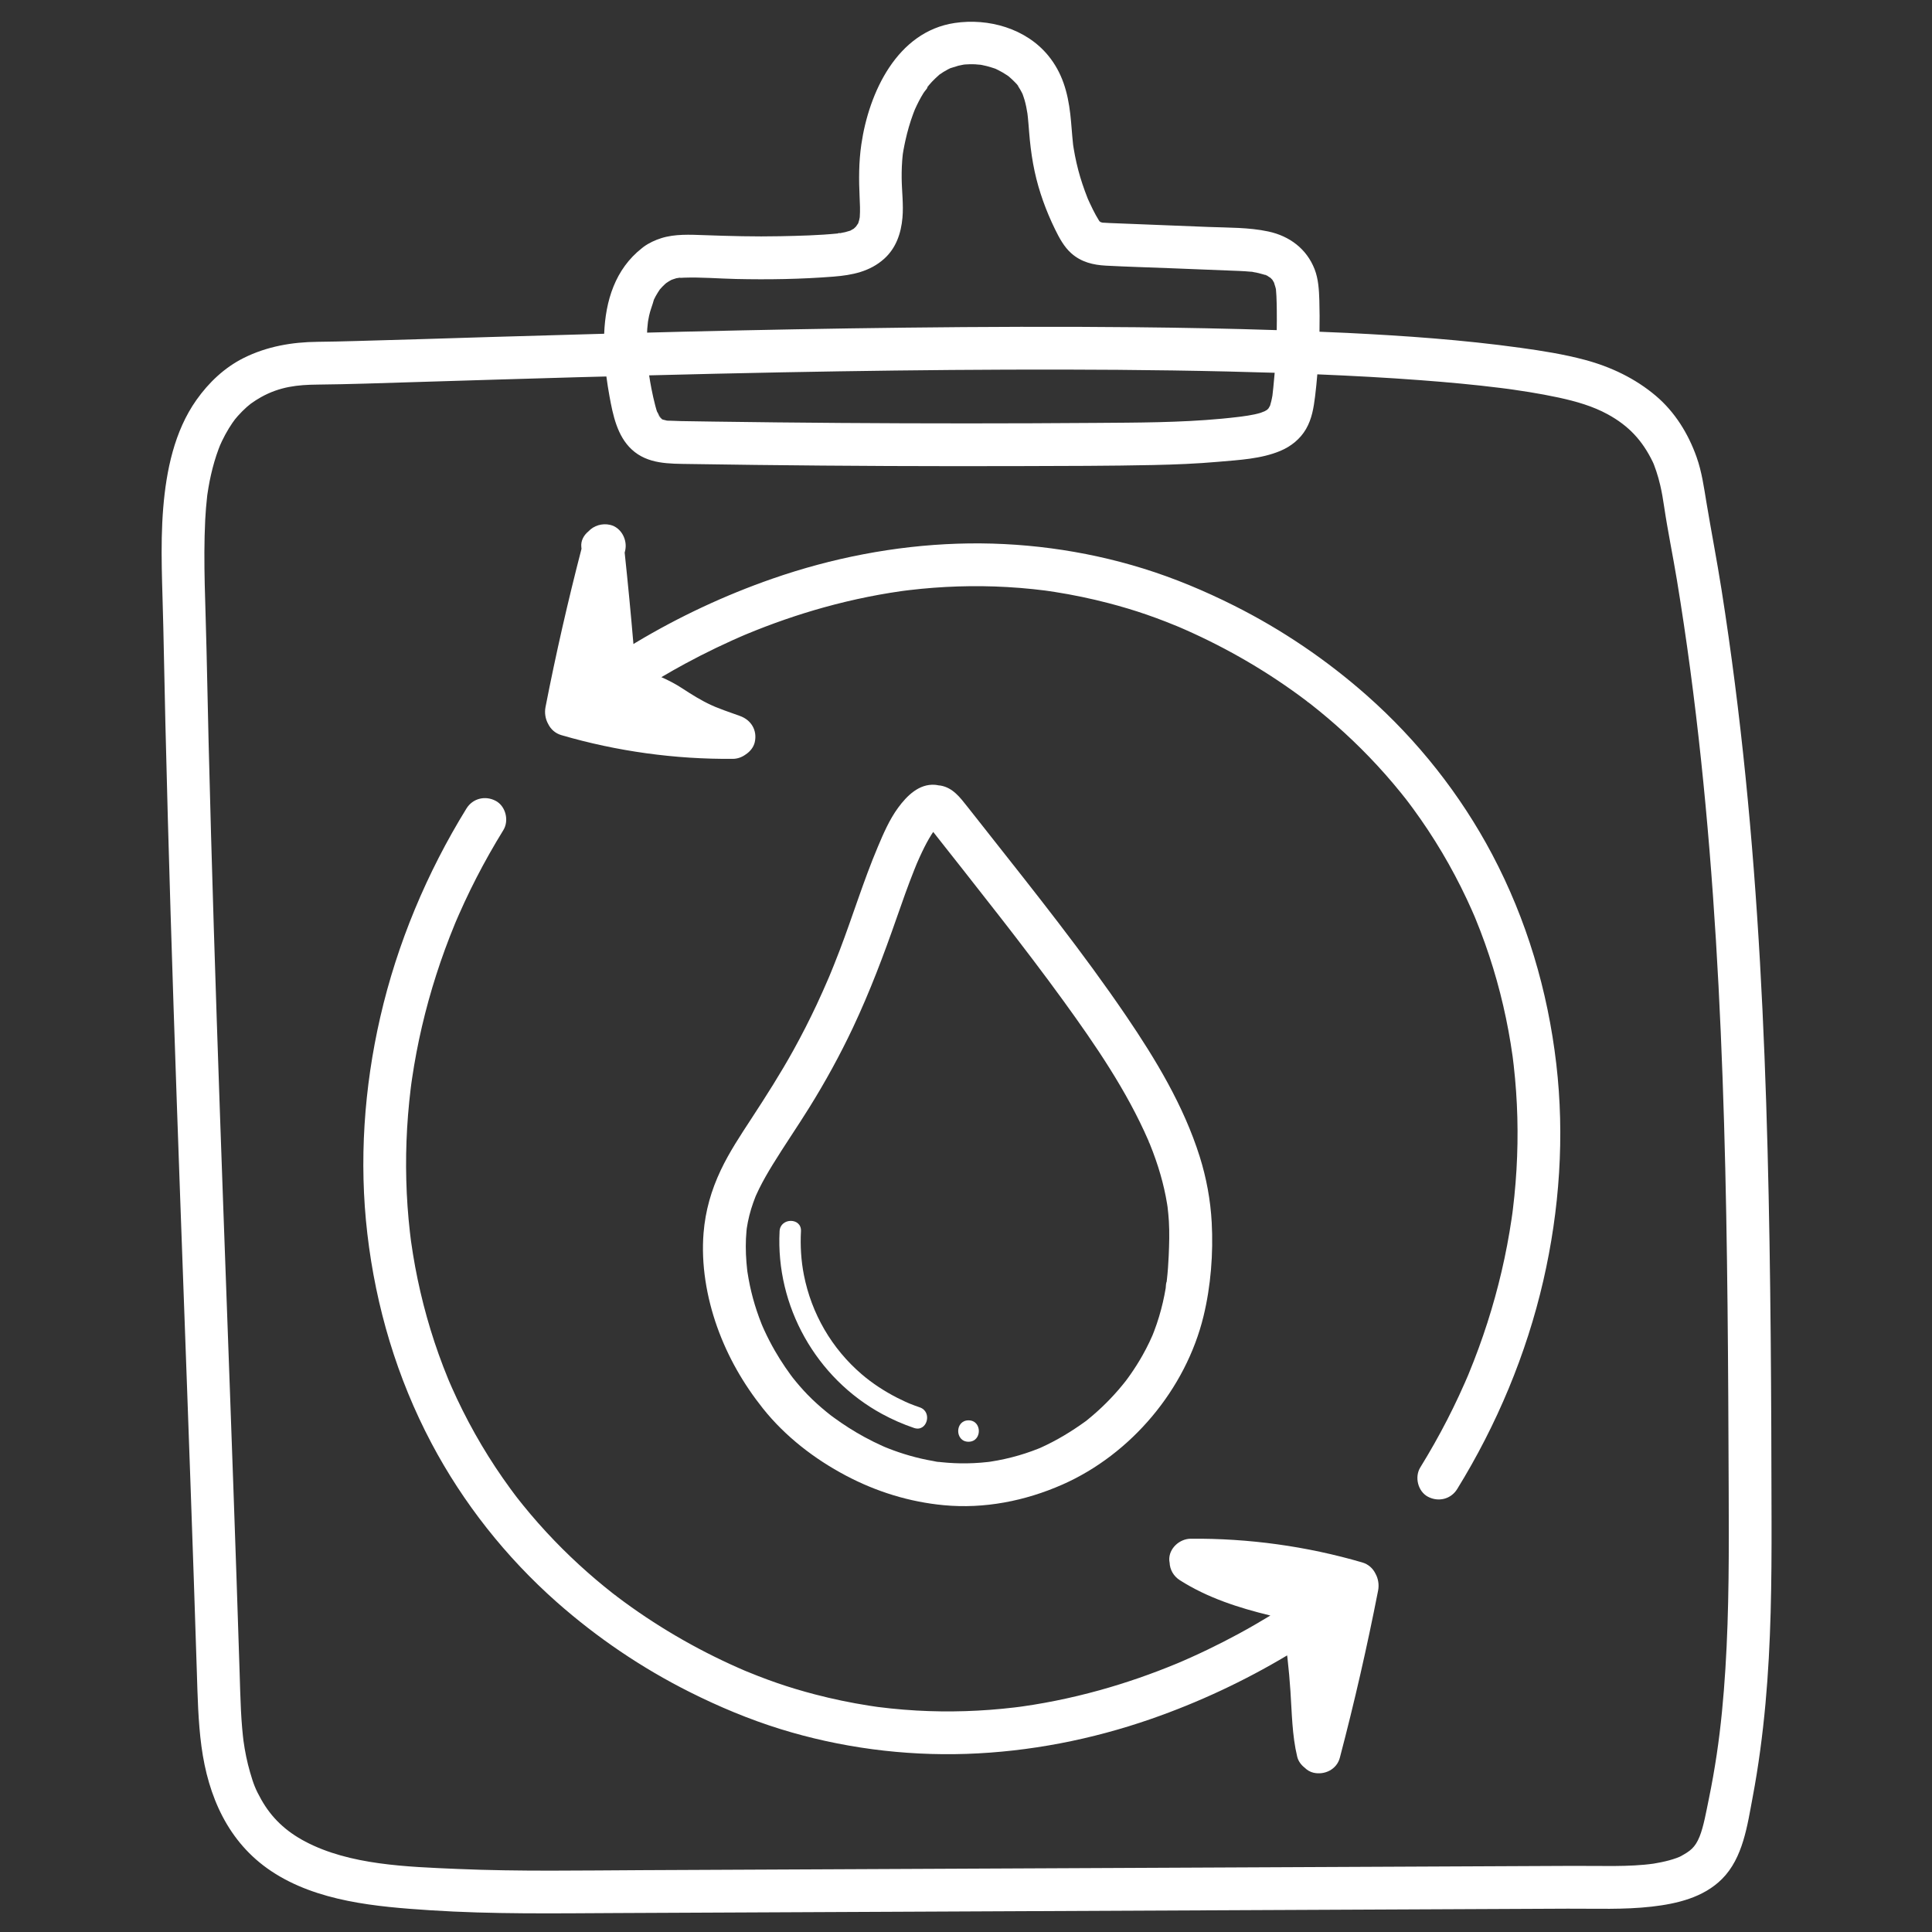
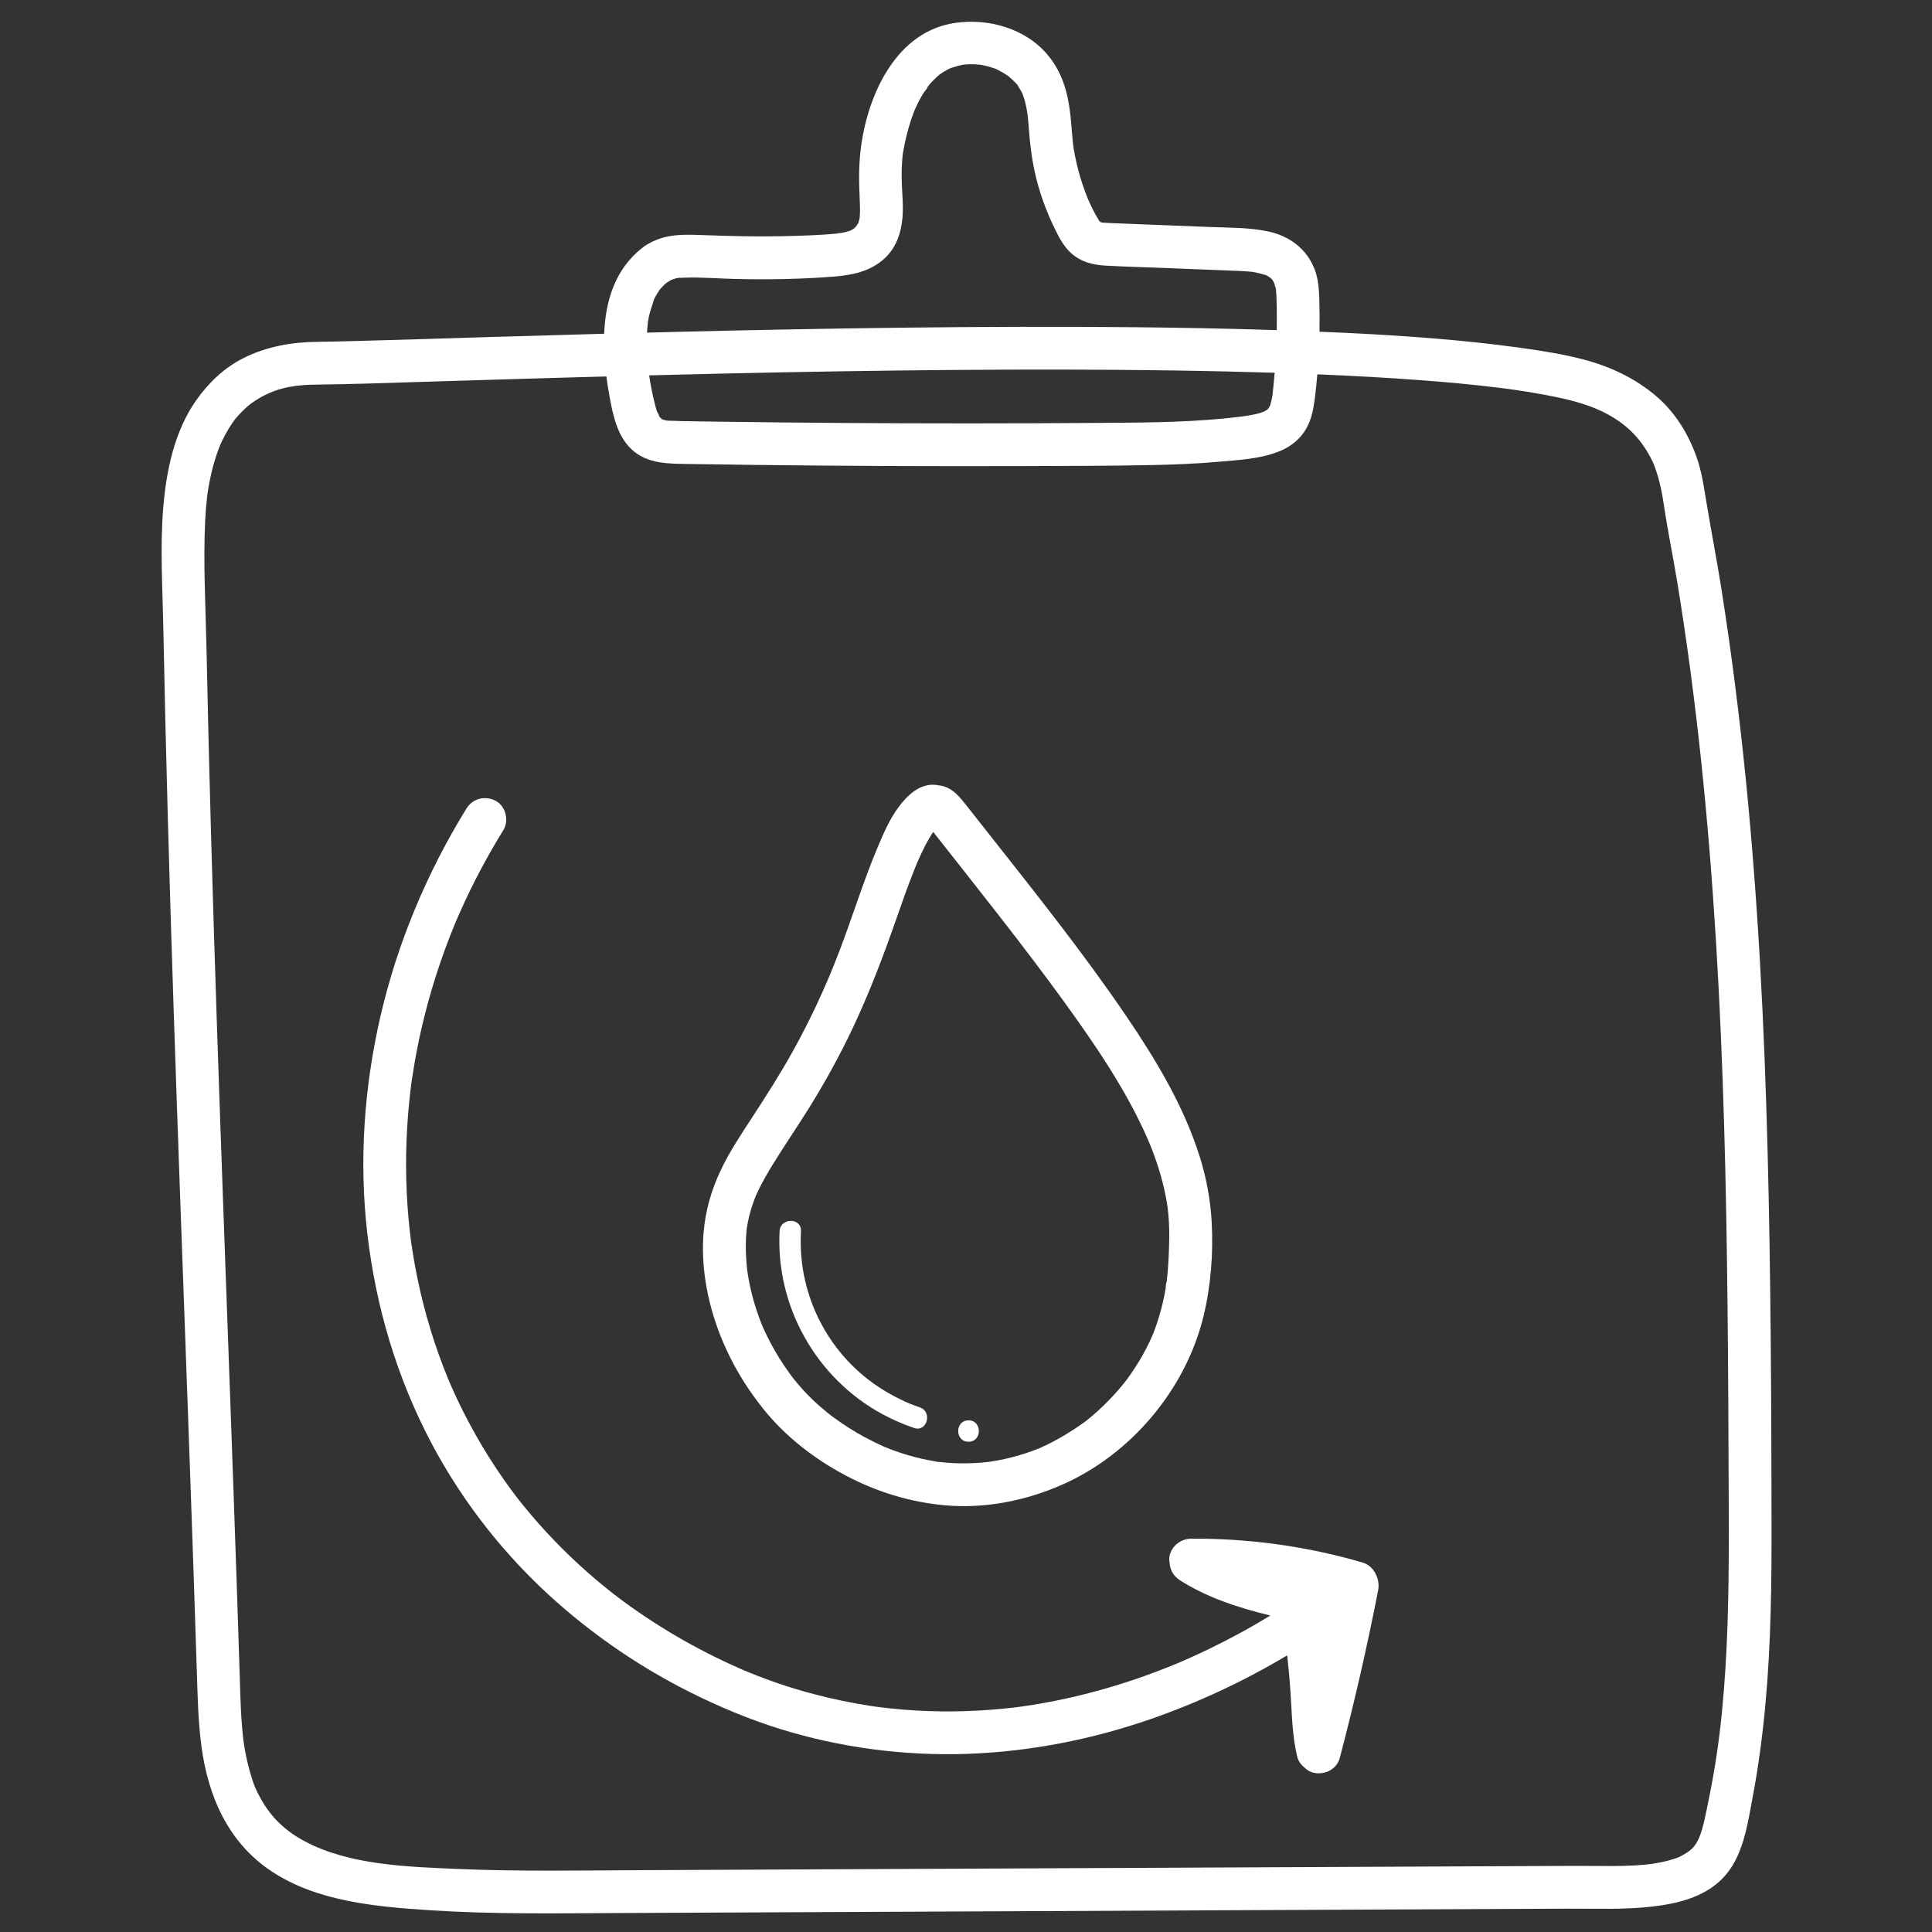
<svg xmlns="http://www.w3.org/2000/svg" width="1080" zoomAndPan="magnify" viewBox="0 0 810 810" height="1080" preserveAspectRatio="xMidYMid meet" version="1.0">
  <rect x="0" y="0" width="810" height="810" fill="#333333" stroke="none" />
  <defs>
    <clipPath id="4fa65ec53f">
      <path d="M 67 9 L 743 9 L 743 802.508 L 67 802.508 Z M 67 9 " clip-rule="nonzero" />
    </clipPath>
  </defs>
  <g clip-path="url(#4fa65ec53f)">
    <path fill="#ffffff" d="M 741.055 481.812 C 739.691 429.707 737.074 377.609 731.836 325.742 C 729.188 299.52 725.875 273.355 721.773 247.316 C 719.848 235.074 717.477 222.914 715.441 210.691 C 714.367 204.238 713.504 197.84 711.305 191.637 C 707.82 181.816 702.215 172.719 694.203 165.941 C 685.598 158.664 675.375 153.793 664.52 150.887 C 655.621 148.504 646.445 147.059 637.332 145.801 C 613.266 142.473 589.008 140.77 564.754 139.574 C 560.906 139.387 557.055 139.246 553.203 139.082 C 553.203 139.059 553.203 139.039 553.203 139.016 C 553.285 134.664 553.27 130.312 553.141 125.965 C 553.008 121.598 552.754 116.969 551.152 112.863 C 547.809 104.309 540.641 98.961 531.754 97.055 C 523.578 95.297 514.992 95.48 506.68 95.152 C 497.473 94.785 488.266 94.422 479.062 94.055 C 474.457 93.875 469.855 93.695 465.254 93.508 C 464.234 93.469 463.215 93.375 462.195 93.34 C 462.191 93.34 462.191 93.34 462.184 93.336 C 461.887 93.258 461.578 93.156 461.395 93.102 C 461.309 93.027 461.242 92.977 461.184 92.934 C 461.039 92.781 460.906 92.629 460.879 92.609 C 460.852 92.586 460.848 92.59 460.824 92.574 C 460.816 92.562 460.816 92.559 460.809 92.547 C 459.836 91 458.973 89.406 458.156 87.77 C 457.676 86.805 457.207 85.832 456.762 84.848 C 456.59 84.48 456.426 84.113 456.262 83.742 C 456.184 83.566 456.121 83.434 456.07 83.324 C 456.027 83.207 455.973 83.074 455.906 82.902 C 454.418 79.133 453.121 75.301 452.086 71.383 C 451.539 69.293 451.059 67.188 450.648 65.07 C 450.469 64.141 450.305 63.211 450.152 62.277 C 450.086 61.879 450.027 61.48 449.965 61.078 C 449.941 60.934 449.922 60.816 449.906 60.711 C 449.895 60.59 449.879 60.445 449.859 60.254 C 449.414 56.109 449.195 51.945 448.719 47.805 C 447.664 38.703 445.352 30.461 439.457 23.285 C 430.117 11.91 414.41 7.52 400.246 9.637 C 376.102 13.246 364.293 38.785 361.125 60.5 C 360.035 67.98 360.047 75.312 360.406 82.844 C 360.531 85.496 360.664 88.172 360.469 90.824 C 360.461 90.938 360.449 91.047 360.441 91.16 C 360.371 91.523 360.309 91.891 360.219 92.25 C 360.105 92.703 359.949 93.145 359.816 93.59 C 359.785 93.652 359.754 93.707 359.73 93.75 C 359.59 93.977 359.121 94.559 358.902 94.957 C 358.875 94.984 358.852 95.012 358.824 95.035 C 358.613 95.254 358.387 95.461 358.168 95.668 C 358.152 95.695 358.117 95.719 358.078 95.754 C 358.062 95.77 358.047 95.785 358.031 95.801 C 357.949 95.879 357.879 95.965 357.82 96.047 C 357.832 96.02 357.84 96.008 357.852 95.98 C 357.879 95.922 357.902 95.906 357.934 95.863 C 357.902 95.879 357.895 95.895 357.859 95.914 C 357.465 96.125 357.059 96.367 356.676 96.598 C 356.602 96.641 356.551 96.672 356.492 96.707 C 356.426 96.727 356.363 96.742 356.277 96.766 C 355.637 96.953 355.004 97.164 354.355 97.324 C 353.688 97.488 353.012 97.605 352.336 97.73 C 352.391 97.734 352.434 97.734 352.492 97.742 C 352.395 97.73 352.281 97.754 352.172 97.762 C 352.113 97.773 352.055 97.785 351.996 97.797 C 351.812 97.832 351.668 97.836 351.559 97.828 C 351.43 97.848 351.293 97.875 351.18 97.887 C 343.227 98.68 335.168 98.867 327.18 99.035 C 316.504 99.266 305.852 98.965 295.184 98.586 C 289.305 98.379 282.996 98.047 277.309 99.828 C 274.691 100.648 272.125 101.832 269.895 103.441 C 269.641 103.625 269.395 103.82 269.156 104.023 C 257.883 112.855 253.852 126.133 253.301 139.926 C 237.43 140.355 221.555 140.809 205.684 141.289 C 186.828 141.859 167.977 142.48 149.117 142.977 C 143.789 143.117 138.461 143.258 133.133 143.309 C 122.418 143.41 111.887 145.242 102.227 150.051 C 94.145 154.078 87.527 160.367 82.348 167.691 C 73.109 180.754 69.719 197.266 68.434 212.934 C 67.074 229.551 68.152 246.445 68.473 263.078 C 68.988 289.723 69.629 316.363 70.363 343.004 C 71.82 396.066 73.637 449.121 75.539 502.172 C 77.441 555.227 79.43 608.277 81.227 661.336 C 81.668 674.434 82.102 687.535 82.516 700.637 C 82.852 711.16 83.059 721.68 84.453 732.129 C 87.25 753.078 95.609 772.402 113.707 784.469 C 132.934 797.289 157.84 799.41 180.254 800.879 C 206.488 802.598 232.812 802.172 259.086 802.051 C 312.004 801.809 364.918 801.566 417.836 801.32 C 471.191 801.078 524.543 800.832 577.898 800.586 C 604.355 800.465 630.812 800.344 657.27 800.223 C 668.965 800.168 680.855 800.695 692.5 799.363 C 703.07 798.152 714.137 795.574 721.941 787.789 C 730.797 778.957 732.594 765.23 734.809 753.488 C 737.262 740.504 738.984 727.371 740.191 714.215 C 742.512 688.859 742.777 663.375 742.73 637.934 C 742.641 585.895 742.418 533.836 741.055 481.812 Z M 533.203 116.859 C 533.168 116.828 533.137 116.801 533.094 116.762 C 533.137 116.789 533.16 116.812 533.191 116.84 C 533.195 116.848 533.199 116.852 533.203 116.859 Z M 531.082 115.469 C 530.773 115.352 530.203 115.148 530.199 115.148 C 530.371 115.094 530.715 115.254 531.082 115.469 Z M 462.73 93.414 C 462.68 93.445 462.543 93.422 462.379 93.387 C 462.57 93.402 462.734 93.414 462.73 93.414 Z M 461.375 93.094 C 461.359 93.09 461.332 93.082 461.32 93.078 C 461.309 93.066 461.301 93.059 461.289 93.047 C 461.324 93.062 461.352 93.078 461.375 93.094 Z M 460.934 92.926 C 460.953 92.949 460.973 92.969 460.988 92.988 C 460.273 92.789 460.566 92.824 460.934 92.926 Z M 426.965 36.191 C 426.93 36.234 426.453 35.512 426.305 35.293 C 426.719 35.742 427.02 36.109 426.965 36.191 Z M 417.914 29.07 C 417.91 29.102 417.566 28.938 417.273 28.793 C 417.637 28.922 417.918 29.031 417.914 29.07 Z M 359.602 94.246 C 359.605 94.246 359.605 94.246 359.605 94.242 C 359.535 94.43 359.488 94.535 359.602 94.246 Z M 359.613 94.223 C 359.613 94.223 359.613 94.227 359.609 94.227 C 359.617 94.215 359.621 94.203 359.625 94.188 C 359.621 94.203 359.617 94.211 359.613 94.223 Z M 285.375 116.398 C 285.297 116.367 284.449 116.461 283.93 116.539 C 284.508 116.379 285.074 116.273 285.375 116.398 Z M 271.367 137.832 C 271.441 136.855 271.57 135.883 271.66 134.91 C 271.684 134.777 271.703 134.648 271.727 134.52 C 271.848 133.785 271.984 133.059 272.141 132.332 C 272.629 130.031 273.574 127.883 274.152 125.633 C 274.16 125.613 274.168 125.598 274.176 125.582 C 274.41 125.09 274.66 124.602 274.922 124.121 C 275.441 123.168 276.043 122.281 276.629 121.371 C 276.637 121.359 276.645 121.352 276.652 121.34 C 277.004 120.93 277.371 120.527 277.746 120.141 C 278.125 119.75 278.52 119.371 278.922 119.008 C 279.031 118.91 279.195 118.777 279.363 118.645 C 280.055 118.164 280.77 117.715 281.52 117.328 C 281.797 117.223 282.074 117.121 282.359 117.035 C 282.637 116.953 283.133 116.773 283.656 116.617 C 283.73 116.613 283.816 116.609 283.977 116.598 C 284.242 116.578 284.508 116.547 284.773 116.523 C 285.414 116.473 286.059 116.441 286.703 116.418 C 293.961 116.16 301.27 116.801 308.527 116.965 C 322.152 117.27 335.875 117.051 349.469 115.973 C 357.293 115.352 364.695 113.887 370.707 108.48 C 375.691 104 377.781 97.785 378.359 91.293 C 378.852 85.773 378.086 80.18 378.027 74.656 C 378.012 73.074 378.031 71.492 378.098 69.91 C 378.133 69.074 378.184 68.238 378.246 67.402 C 378.281 66.91 378.324 66.418 378.371 65.93 C 378.383 65.801 378.449 65.164 378.488 64.77 C 378.508 64.641 378.52 64.523 378.527 64.484 C 378.613 63.957 378.695 63.426 378.789 62.898 C 378.902 62.25 379.027 61.605 379.16 60.957 C 379.289 60.32 379.422 59.684 379.562 59.047 C 380.418 55.18 381.504 51.359 382.883 47.648 C 383.098 47.074 383.328 46.504 383.551 45.93 C 384.078 44.777 384.609 43.629 385.195 42.5 C 385.797 41.344 386.438 40.203 387.125 39.09 C 387.586 38.34 388.473 37.41 389 36.531 C 388.715 36.914 388.496 36.863 388.934 36.344 C 389.062 36.191 389.188 36.035 389.312 35.879 C 389.324 35.852 389.348 35.824 389.355 35.797 C 389.348 35.82 389.336 35.836 389.328 35.859 C 389.367 35.812 389.406 35.766 389.445 35.723 C 389.848 35.242 390.262 34.77 390.688 34.312 C 391.672 33.25 392.738 32.301 393.812 31.328 C 393.84 31.305 393.84 31.301 393.863 31.277 C 393.895 31.258 393.902 31.254 393.938 31.23 C 394.469 30.867 394.992 30.5 395.539 30.164 C 396.168 29.773 396.816 29.406 397.473 29.062 C 397.723 28.934 397.98 28.816 398.23 28.688 C 398.301 28.652 398.332 28.637 398.391 28.605 C 398.156 28.719 397.926 28.82 397.91 28.793 C 397.906 28.777 398.105 28.703 398.402 28.602 C 399.277 28.152 398.848 28.387 398.402 28.602 C 399.395 28.266 401.582 27.605 401.836 27.543 C 402.539 27.367 403.25 27.242 403.961 27.102 C 404.234 27.07 404.555 27.035 404.68 27.023 C 406.051 26.918 407.434 26.895 408.809 26.953 C 408.965 26.957 410.633 27.152 411.062 27.145 C 411.273 27.18 411.488 27.215 411.699 27.258 C 413.051 27.52 414.387 27.859 415.699 28.281 C 415.789 28.309 416.578 28.551 417.188 28.762 C 417.594 28.977 418.035 29.152 418.449 29.355 C 419.664 29.961 420.844 30.641 421.977 31.395 C 422.301 31.605 422.609 31.836 422.934 32.051 C 422.949 32.066 422.965 32.078 422.98 32.09 C 422.969 32.074 422.961 32.066 422.949 32.051 C 422.895 31.973 422.859 31.926 422.82 31.871 C 422.895 31.965 422.977 32.066 423.062 32.152 C 423.113 32.199 423.156 32.242 423.195 32.285 C 423.539 32.598 423.898 32.898 424.238 33.223 C 424.41 33.383 425.535 34.457 426.285 35.27 C 426.316 35.324 426.398 35.457 426.594 35.766 C 426.746 36.008 426.918 36.242 427.074 36.484 C 427.547 37.219 427.988 37.973 428.387 38.75 C 428.5 38.973 428.598 39.242 428.734 39.461 C 429.008 40.293 429.32 41.109 429.562 41.953 C 430.102 43.82 430.465 45.727 430.762 47.641 C 430.785 47.906 430.926 49.031 430.961 49.406 C 431.055 50.344 431.137 51.281 431.215 52.219 C 431.395 54.363 431.543 56.508 431.758 58.648 C 432.199 63.066 432.832 67.48 433.766 71.82 C 435.574 80.227 438.547 88.375 442.316 96.098 C 444.094 99.73 446.102 103.512 449.176 106.223 C 453.336 109.895 458.27 111.086 463.691 111.375 C 472.52 111.844 481.363 112.082 490.199 112.43 C 499.105 112.785 508.016 113.137 516.926 113.492 C 518.621 113.559 520.316 113.613 522.008 113.727 C 522.762 113.773 523.512 113.832 524.262 113.906 C 524.398 113.918 524.641 113.922 524.891 113.938 C 525.012 113.973 525.172 114.008 525.41 114.047 C 526.875 114.297 528.328 114.621 529.742 115.066 C 530.039 115.16 530.332 115.266 530.629 115.363 C 530.949 115.465 531.102 115.508 531.188 115.531 C 531.648 115.812 532.121 116.156 532.328 116.289 C 532.352 116.301 532.508 116.395 532.688 116.5 C 532.746 116.566 532.789 116.617 532.879 116.715 C 533.059 116.906 533.258 117.133 533.461 117.312 C 533.699 117.707 533.93 118.105 534.152 118.508 C 534.113 118.562 534.602 119.879 534.719 120.367 C 534.754 120.527 534.867 120.902 534.941 121.246 C 534.949 121.348 534.953 121.434 534.965 121.578 C 535.039 122.434 535.105 123.285 535.145 124.141 C 535.242 126.195 535.277 128.258 535.301 130.312 C 535.336 133.012 535.32 135.707 535.273 138.406 C 515.527 137.762 495.773 137.387 476.02 137.191 C 443.895 136.871 411.77 136.996 379.645 137.367 C 348.57 137.723 317.496 138.32 286.426 139.066 C 281.379 139.188 276.332 139.328 271.289 139.457 C 271.316 138.918 271.328 138.375 271.367 137.832 Z M 533.48 165.766 C 533.473 165.809 533.461 165.902 533.441 166.008 C 533.375 166.367 533.289 166.82 533.266 166.938 C 533.105 167.758 532.914 168.57 532.676 169.371 C 532.641 169.488 532.547 169.816 532.477 170.074 C 532.457 170.113 532.441 170.152 532.426 170.176 C 532.227 170.531 532.012 170.883 531.809 171.242 C 531.605 171.438 531.375 171.637 531.188 171.852 C 531.18 171.855 531.18 171.855 531.172 171.859 C 531.008 171.945 530.566 172.203 530.199 172.422 C 530.012 172.457 528.812 172.988 528.516 173.078 C 526.793 173.602 525.023 173.945 523.25 174.234 C 522.375 174.375 521.5 174.496 520.621 174.617 C 520.602 174.621 520.598 174.621 520.578 174.625 C 520.516 174.633 520.484 174.633 520.391 174.645 C 519.953 174.695 519.516 174.754 519.082 174.809 C 516.754 175.09 514.422 175.336 512.086 175.555 C 494.516 177.195 476.832 177.18 459.199 177.309 C 423.555 177.574 387.906 177.578 352.258 177.324 C 334.512 177.199 316.762 177.008 299.016 176.754 C 294.539 176.688 290.066 176.621 285.594 176.547 C 283.672 176.516 281.742 176.367 279.828 176.352 C 279.734 176.352 279.684 176.352 279.629 176.352 C 279.387 176.289 279.148 176.223 279.012 176.191 C 278.879 176.16 278.27 176.027 277.914 175.922 C 277.891 175.906 277.883 175.902 277.859 175.887 C 277.742 175.816 277.645 175.746 277.547 175.68 C 277.594 175.727 277.648 175.789 277.699 175.844 C 277.676 175.832 277.652 175.82 277.652 175.809 C 277.656 175.828 277.699 175.863 277.754 175.902 C 277.844 176 277.918 176.074 278.023 176.188 C 277.812 175.957 277.531 175.766 277.309 175.551 C 277.254 175.5 277.211 175.445 277.16 175.391 C 277.094 175.34 277.031 175.289 276.984 175.246 C 277.008 175.309 277.031 175.359 277.055 175.426 C 277.027 175.344 276.957 175.254 276.902 175.164 C 276.762 175.027 276.711 174.953 276.758 174.965 C 276.66 174.855 276.559 174.75 276.457 174.641 C 276.164 174.34 276.188 174.191 276.34 174.273 C 276.105 173.77 275.73 172.914 275.5 172.664 C 275.402 172.383 275.301 172.105 275.215 171.824 C 275.035 171.254 274.883 170.68 274.734 170.102 C 274.113 167.723 273.582 165.32 273.109 162.906 C 272.754 161.066 272.434 159.223 272.152 157.371 C 290.828 156.895 309.504 156.453 328.184 156.094 C 359.57 155.496 390.961 155.082 422.355 154.973 C 453.168 154.867 483.988 155.035 514.797 155.754 C 521.336 155.906 527.875 156.082 534.414 156.289 C 534.41 156.324 534.41 156.359 534.406 156.395 C 534.242 158.418 534.055 160.441 533.844 162.461 C 533.73 163.562 533.605 164.664 533.48 165.766 Z M 531.949 171.105 C 532.25 170.773 532.625 170.434 531.949 171.105 Z M 280.418 176.461 C 280.328 176.488 280.156 176.461 279.965 176.426 C 280.195 176.445 280.418 176.461 280.418 176.461 Z M 723.375 699.754 C 722.617 711.75 721.52 723.742 719.734 735.633 C 718.797 741.887 717.699 748.121 716.418 754.316 C 715.387 759.309 714.25 765.801 712.582 769.934 C 710.645 774.723 708.531 776.105 704.625 778.25 C 704.625 778.25 704.281 778.414 704.039 778.531 C 703.695 778.668 703.07 778.922 702.969 778.957 C 701.934 779.328 700.883 779.66 699.82 779.953 C 697.816 780.504 694.707 781.129 693.305 781.332 C 683.117 782.789 670.805 782.227 659.895 782.277 C 607.855 782.516 555.812 782.754 503.77 782.992 C 451.73 783.234 399.688 783.473 347.645 783.711 C 321.625 783.832 295.605 783.949 269.582 784.07 C 243.672 784.188 217.719 784.68 191.82 783.566 C 170.527 782.652 146.648 781.922 128.012 772.102 C 119.758 767.754 113.801 762.078 109.488 754.395 C 107.105 750.148 106.281 747.996 104.84 743.027 C 103.586 738.707 102.688 734.27 102.078 729.809 C 102.062 729.629 101.867 727.996 101.836 727.711 C 101.723 726.633 101.617 725.555 101.523 724.477 C 101.309 722.02 101.148 719.559 101.023 717.098 C 100.754 711.832 100.633 706.559 100.465 701.293 C 100.051 688.191 99.617 675.09 99.176 661.988 C 98.293 636.008 97.371 610.027 96.43 584.047 C 94.555 532.086 92.621 480.125 90.895 428.156 C 89.168 376.199 87.645 324.23 86.582 272.25 C 86.215 254.184 85.145 235.941 86.039 217.875 C 86.199 214.609 86.484 211.359 86.844 208.113 C 86.871 207.859 86.891 207.68 86.906 207.547 C 86.914 207.48 86.926 207.41 86.941 207.32 C 87.086 206.367 87.227 205.414 87.391 204.461 C 87.699 202.648 88.055 200.84 88.461 199.047 C 89.289 195.395 90.328 191.789 91.637 188.277 C 91.77 187.922 92.148 186.98 92.242 186.727 C 92.516 186.105 92.793 185.484 93.086 184.875 C 93.953 183.062 94.91 181.293 95.961 179.578 C 96.422 178.828 96.898 178.09 97.398 177.363 C 97.551 177.137 98.258 176.18 98.512 175.82 C 98.805 175.48 99.496 174.648 99.715 174.398 C 100.309 173.73 100.918 173.082 101.547 172.453 C 102.184 171.816 102.832 171.195 103.504 170.602 C 103.727 170.406 105.145 169.289 105.18 169.227 C 106.555 168.246 107.969 167.32 109.445 166.5 C 117.387 162.078 124.824 161.32 133.133 161.242 C 146.621 161.109 160.109 160.609 173.594 160.203 C 196.418 159.508 219.246 158.797 242.078 158.156 C 246.125 158.043 250.176 157.949 254.227 157.84 C 254.594 160.652 255.035 163.418 255.523 166.09 C 256.969 173.98 258.73 182.762 264.852 188.441 C 271.562 194.668 280.602 194.406 289.172 194.539 C 298.418 194.684 307.664 194.812 316.91 194.922 C 353.898 195.363 390.891 195.523 427.879 195.41 C 446.43 195.352 464.992 195.359 483.539 194.965 C 492.629 194.773 501.719 194.41 510.773 193.609 C 519.426 192.84 528.758 192.426 536.848 189.012 C 541.277 187.141 545.141 184.051 547.57 179.84 C 550.031 175.582 550.766 170.918 551.363 166.121 C 551.742 163.07 552.035 160.012 552.293 156.945 C 566.879 157.547 581.461 158.328 596.016 159.43 C 607.047 160.262 618.066 161.27 629.043 162.641 C 630.145 162.777 631.242 162.926 632.344 163.062 C 632.977 163.152 633.605 163.238 634.234 163.328 C 636.535 163.656 638.832 164.004 641.121 164.375 C 645.266 165.051 649.398 165.805 653.504 166.691 C 660.957 168.305 667.844 170.32 673.965 173.656 C 682.996 178.57 688.613 184.812 692.855 193.512 C 692.984 193.77 693.098 194.031 693.215 194.293 C 693.297 194.492 693.41 194.766 693.449 194.867 C 693.77 195.762 694.109 196.645 694.406 197.543 C 695.047 199.469 695.59 201.422 696.051 203.395 C 696.75 206.371 697.246 209.383 697.695 212.402 C 699.223 222.691 701.355 232.898 703.051 243.164 C 711.309 293.215 716.312 343.75 719.422 394.367 C 722.555 445.34 723.742 496.41 724.281 547.469 C 724.555 573.207 724.66 598.949 724.762 624.688 C 724.863 649.715 724.953 674.766 723.375 699.754 Z M 723.375 699.754 " fill-opacity="1" fill-rule="nonzero" />
  </g>
-   <path fill="#ffffff" d="M 358.168 95.668 C 358.242 95.551 358.113 95.57 357.934 95.863 C 357.992 95.824 358.043 95.789 358.078 95.754 C 358.109 95.727 358.137 95.699 358.168 95.668 Z M 358.168 95.668 " fill-opacity="1" fill-rule="nonzero" />
-   <path fill="#ffffff" d="M 276.914 175.074 C 276.703 174.598 276.473 174.344 276.34 174.273 C 276.41 174.418 276.469 174.539 276.508 174.602 C 276.578 174.715 276.684 174.844 276.781 174.973 C 276.77 174.965 276.766 174.969 276.758 174.965 C 276.781 174.988 276.801 175.012 276.824 175.035 C 276.855 175.078 276.871 175.121 276.902 175.164 C 276.926 175.191 276.949 175.215 276.984 175.246 C 276.973 175.219 276.965 175.195 276.953 175.176 C 277.023 175.246 277.09 175.32 277.16 175.391 C 277.27 175.48 277.398 175.578 277.547 175.68 C 277.25 175.371 277.047 175.18 276.914 175.074 Z M 276.914 175.074 " fill-opacity="1" fill-rule="nonzero" />
  <path fill="#ffffff" d="M 352.336 97.73 C 351.332 97.625 351.207 97.801 351.559 97.828 C 351.77 97.789 351.965 97.777 352.172 97.762 C 352.227 97.754 352.281 97.738 352.336 97.73 Z M 352.336 97.73 " fill-opacity="1" fill-rule="nonzero" />
-   <path fill="#ffffff" d="M 423.195 32.285 C 423.184 32.277 423.172 32.266 423.164 32.258 C 423.133 32.227 423.098 32.191 423.062 32.152 C 423.035 32.133 423.008 32.109 422.98 32.09 C 423.344 32.586 423.371 32.488 423.195 32.285 Z M 423.195 32.285 " fill-opacity="1" fill-rule="nonzero" />
  <path fill="#ffffff" d="M 389.312 35.879 C 389.242 36.09 389.133 36.309 389 36.531 C 389.113 36.375 389.234 36.156 389.328 35.859 C 389.324 35.867 389.32 35.875 389.312 35.879 Z M 389.312 35.879 " fill-opacity="1" fill-rule="nonzero" />
  <path fill="#ffffff" d="M 398.402 28.602 L 398.391 28.605 Z M 398.402 28.602 " fill-opacity="1" fill-rule="nonzero" />
  <path fill="#ffffff" d="M 354.664 618.66 C 367.469 625.422 381.242 629.691 395.664 631.059 C 412.688 632.668 429.789 629.297 445.363 622.438 C 474.23 609.719 497.148 582.461 504.586 551.805 C 507.648 539.176 508.711 525.527 508.016 512.535 C 507.516 503.164 505.789 493.828 502.973 484.879 C 496.289 463.648 484.594 444.25 472.156 425.953 C 454.094 399.379 433.973 374.207 414.09 348.992 C 411.234 345.371 408.375 341.75 405.516 338.129 C 402.504 334.316 399.48 330.258 394.332 329.352 C 394.074 329.305 393.805 329.301 393.543 329.273 C 393.027 329.164 392.5 329.07 391.949 329.031 C 385.293 328.555 380.199 333.672 376.594 338.574 C 372.898 343.598 370.391 349.453 367.98 355.168 C 361.992 369.363 357.512 384.117 352.012 398.5 C 351.227 400.559 350.426 402.605 349.605 404.645 C 349.211 405.633 348.809 406.621 348.402 407.605 C 348.203 408.09 348.004 408.574 347.805 409.059 C 347.73 409.234 347.676 409.367 347.629 409.477 C 347.594 409.562 347.555 409.652 347.508 409.77 C 345.875 413.578 344.191 417.367 342.434 421.121 C 339.395 427.598 336.148 433.973 332.684 440.23 C 327.246 450.062 321.207 459.52 315.07 468.918 C 310.477 475.953 305.781 482.996 302.18 490.609 C 298.195 499.027 295.734 507.609 294.973 516.914 C 293.898 530.082 296.242 543.852 300.641 556.242 C 305.094 568.773 311.617 580.16 319.887 590.535 C 329.207 602.23 341.492 611.703 354.664 618.66 Z M 489.125 537.398 C 489.109 537.508 489.098 537.621 489.082 537.73 C 488.891 539.391 489.023 537.699 489.125 537.398 Z M 317.285 549.605 C 316.121 546.117 315.156 542.562 314.395 538.965 C 313.992 537.066 313.664 535.16 313.363 533.242 C 313.355 533.199 313.348 533.141 313.336 533.082 C 313.281 532.695 313.246 532.289 313.207 531.914 C 313.109 531.012 313.023 530.109 312.949 529.203 C 312.602 524.805 312.559 520.379 312.98 515.988 C 313.016 515.629 313.059 515.27 313.098 514.91 C 313.238 514.051 313.379 513.191 313.547 512.336 C 313.918 510.484 314.379 508.645 314.93 506.836 C 315.465 505.066 316.102 503.34 316.77 501.617 C 316.848 501.43 316.93 501.242 317.016 501.059 C 317.414 500.172 317.828 499.293 318.258 498.418 C 319.98 494.926 321.938 491.551 323.977 488.234 C 328.914 480.203 334.27 472.434 339.25 464.426 C 346.004 453.574 352.16 442.367 357.617 430.801 C 364.676 415.832 370.508 400.387 375.953 384.77 C 378.289 378.074 380.641 371.379 383.266 364.793 C 383.578 364.008 383.895 363.227 384.219 362.445 C 384.281 362.289 384.328 362.172 384.371 362.07 C 384.41 361.98 384.457 361.871 384.516 361.738 C 385.18 360.203 385.863 358.68 386.586 357.172 C 387.785 354.664 389.07 352.188 390.562 349.836 C 390.785 349.484 391.023 349.141 391.258 348.793 C 392.43 350.266 393.582 351.75 394.746 353.227 C 397.664 356.922 400.582 360.617 403.5 364.316 C 408.789 371.031 414.066 377.754 419.316 384.496 C 420.559 386.09 421.797 387.688 423.035 389.285 C 423.273 389.598 424.41 391.066 424.273 390.887 C 424.82 391.602 425.371 392.312 425.922 393.027 C 428.309 396.133 430.684 399.242 433.051 402.367 C 437.387 408.098 441.684 413.859 445.898 419.68 C 459.25 438.113 472.359 457.234 481.469 478.191 C 481.457 478.152 481.449 478.125 481.438 478.086 C 481.586 478.559 481.824 479.02 482.008 479.477 C 482.461 480.59 482.902 481.707 483.324 482.832 C 484.125 484.953 484.875 487.098 485.566 489.262 C 486.863 493.34 487.949 497.488 488.766 501.695 C 488.961 502.699 489.141 503.711 489.305 504.723 C 489.375 505.152 489.441 505.582 489.504 506.012 C 489.727 507.992 489.938 509.977 490.055 511.969 C 490.344 516.797 490.199 521.641 489.984 526.469 C 489.832 529.902 489.594 533.332 489.199 536.746 C 489.176 536.957 489.148 537.172 489.125 537.383 C 488.777 537.922 488.828 539.43 488.723 540.051 C 488.391 542.035 488 544.008 487.547 545.969 C 486.605 550.062 485.395 554.094 483.902 558.02 C 483.711 558.523 483.512 559.02 483.316 559.523 C 483.281 559.605 483.207 559.785 483.137 559.953 C 482.73 560.875 482.316 561.793 481.883 562.703 C 480.977 564.602 480.004 566.469 478.969 568.301 C 477.422 571.035 475.738 573.695 473.938 576.27 C 473.484 576.914 473.027 577.555 472.562 578.188 C 472.367 578.449 472.172 578.707 471.98 578.969 C 470.965 580.242 469.941 581.508 468.875 582.738 C 466.695 585.254 464.391 587.668 461.977 589.957 C 460.738 591.133 459.469 592.273 458.176 593.383 C 457.52 593.945 456.855 594.5 456.188 595.043 C 455.855 595.309 455.523 595.574 455.191 595.84 C 455.184 595.848 455.184 595.844 455.176 595.852 C 449.211 600.172 443.035 603.914 436.316 606.949 C 436.285 606.965 436.246 606.984 436.211 607 C 435.887 607.137 435.555 607.27 435.234 607.395 C 434.359 607.742 433.477 608.074 432.594 608.395 C 430.801 609.043 428.984 609.637 427.152 610.172 C 423.266 611.305 419.309 612.18 415.309 612.797 C 415.188 612.812 414.871 612.859 414.609 612.895 C 414.395 612.918 414.184 612.945 414.09 612.953 C 413.148 613.062 412.199 613.152 411.254 613.23 C 409.285 613.387 407.316 613.484 405.344 613.512 C 401.785 613.562 398.227 613.402 394.691 613.027 C 394.262 612.98 393.836 612.93 393.406 612.883 C 391.742 612.699 393.664 612.961 393.879 612.953 C 393.086 612.984 392.152 612.691 391.371 612.559 C 389.633 612.266 387.902 611.918 386.184 611.523 C 382.977 610.785 379.812 609.879 376.695 608.816 C 375.336 608.355 373.988 607.863 372.652 607.34 C 372.074 607.117 371.504 606.883 370.93 606.648 C 370.594 606.5 370.254 606.355 369.918 606.203 C 367.352 605.051 364.832 603.797 362.363 602.449 C 357.926 600.027 353.652 597.305 349.574 594.32 C 349.148 594.008 348.723 593.691 348.297 593.375 C 348.258 593.344 348.207 593.305 348.148 593.258 C 347.93 593.09 347.695 592.906 347.602 592.828 C 347.191 592.504 346.789 592.176 346.383 591.848 C 345.109 590.801 343.855 589.727 342.629 588.621 C 341.207 587.34 339.82 586.016 338.492 584.637 C 336.316 582.383 334.266 580.008 332.324 577.555 C 332.039 577.172 331.75 576.793 331.465 576.406 C 330.699 575.363 329.949 574.305 329.219 573.23 C 327.676 570.969 326.219 568.648 324.855 566.277 C 323.27 563.52 321.809 560.695 320.48 557.809 C 320.207 557.215 319.945 556.617 319.68 556.02 C 319.566 555.711 319.41 555.387 319.297 555.098 C 318.574 553.285 317.902 551.453 317.285 549.605 Z M 317.285 549.605 " fill-opacity="1" fill-rule="nonzero" />
  <path fill="#ffffff" d="M 481.488 478.23 C 481.484 478.219 481.477 478.203 481.469 478.191 C 482.281 480.762 481.805 478.961 481.488 478.23 Z M 481.488 478.23 " fill-opacity="1" fill-rule="nonzero" />
-   <path fill="#ffffff" d="M 369.805 592.809 C 374.094 595.141 378.605 597.117 383.23 598.684 C 388.707 600.539 391.059 591.883 385.613 590.039 C 384.246 589.574 382.887 589.074 381.547 588.531 C 381.332 588.445 381.117 588.355 380.906 588.27 C 380.895 588.262 380.895 588.262 380.883 588.258 C 380.426 588.059 379.969 587.859 379.516 587.652 C 378.379 587.137 377.254 586.594 376.145 586.023 C 370.852 583.312 365.812 580.055 361.293 576.184 C 348.727 565.422 340.23 550.777 337.039 534.543 C 335.852 528.504 335.484 522.324 335.809 516.18 C 336.105 510.414 327.145 510.43 326.844 516.18 C 325.203 547.652 342.16 577.777 369.805 592.809 Z M 369.805 592.809 " fill-opacity="1" fill-rule="nonzero" />
+   <path fill="#ffffff" d="M 369.805 592.809 C 374.094 595.141 378.605 597.117 383.23 598.684 C 388.707 600.539 391.059 591.883 385.613 590.039 C 384.246 589.574 382.887 589.074 381.547 588.531 C 380.895 588.262 380.895 588.262 380.883 588.258 C 380.426 588.059 379.969 587.859 379.516 587.652 C 378.379 587.137 377.254 586.594 376.145 586.023 C 370.852 583.312 365.812 580.055 361.293 576.184 C 348.727 565.422 340.23 550.777 337.039 534.543 C 335.852 528.504 335.484 522.324 335.809 516.18 C 336.105 510.414 327.145 510.43 326.844 516.18 C 325.203 547.652 342.16 577.777 369.805 592.809 Z M 369.805 592.809 " fill-opacity="1" fill-rule="nonzero" />
  <path fill="#ffffff" d="M 406.059 604.457 C 411.824 604.457 411.836 595.488 406.059 595.488 C 400.289 595.488 400.281 604.457 406.059 604.457 Z M 406.059 604.457 " fill-opacity="1" fill-rule="nonzero" />
  <path fill="#ffffff" d="M 428.293 715.48 C 428.832 715.387 429.535 715.184 427.715 715.559 C 427.793 715.547 427.871 715.539 427.949 715.527 C 428.062 715.512 428.18 715.492 428.293 715.48 Z M 428.293 715.48 " fill-opacity="1" fill-rule="nonzero" />
-   <path fill="#ffffff" d="M 257.922 668.73 C 257.707 668.535 257.336 668.242 257.23 668.266 C 257.23 668.266 257.23 668.266 257.234 668.266 C 257.309 668.254 257.605 668.473 257.922 668.73 Z M 257.922 668.73 " fill-opacity="1" fill-rule="nonzero" />
  <path fill="#ffffff" d="M 571.121 655.059 C 547.824 648.262 523.453 644.902 499.188 645.117 C 494.5 645.16 490.004 649.211 490.223 654.082 C 490.238 654.449 490.312 654.797 490.367 655.152 C 490.484 658.066 491.984 660.812 494.703 662.539 C 506.297 669.914 519.348 674.094 532.609 677.32 C 528.227 679.984 523.781 682.555 519.27 684.996 C 515 687.305 510.68 689.516 506.305 691.617 C 504.02 692.719 501.723 693.785 499.41 694.828 C 498.223 695.363 497.031 695.887 495.84 696.406 C 495.316 696.633 494.789 696.859 494.266 697.082 C 494.004 697.191 493.668 697.336 493.59 697.367 C 482.949 701.785 472.047 705.578 460.945 708.652 C 454.883 710.332 448.762 711.797 442.594 713.035 C 439.516 713.656 436.426 714.215 433.328 714.719 C 431.754 714.973 430.18 715.211 428.602 715.438 C 428.5 715.453 428.398 715.469 428.293 715.48 C 428.234 715.492 428.176 715.5 428.125 715.508 C 428.066 715.516 428.008 715.52 427.949 715.527 C 427.848 715.543 427.75 715.551 427.652 715.57 C 427.676 715.566 427.691 715.562 427.715 715.559 C 426.891 715.664 426.066 715.77 425.242 715.867 C 411.656 717.473 397.938 717.926 384.281 717.152 C 380.637 716.945 376.996 716.648 373.367 716.27 C 371.703 716.094 370.039 715.895 368.379 715.691 C 368.281 715.68 368.23 715.672 368.152 715.664 C 367.828 715.617 367.5 715.574 367.176 715.527 C 366.215 715.387 365.254 715.242 364.293 715.094 C 356.652 713.898 349.074 712.32 341.594 710.363 C 336.285 708.977 331.027 707.41 325.84 705.617 C 323.105 704.672 320.387 703.672 317.691 702.621 C 316.078 701.996 314.473 701.352 312.875 700.688 C 312.68 700.609 312.484 700.527 312.289 700.445 C 311.398 700.062 310.508 699.676 309.621 699.285 C 291.621 691.336 274.512 681.328 258.809 669.473 C 258.75 669.426 258.324 669.051 257.922 668.73 C 258.133 668.922 258.188 669.016 257.676 668.613 C 257.527 668.496 257.379 668.383 257.234 668.266 C 257.23 668.266 257.223 668.262 257.223 668.262 C 257.223 668.262 257.23 668.266 257.23 668.266 C 257.078 668.145 256.922 668.023 256.766 667.902 C 255.547 666.941 254.336 665.973 253.133 664.988 C 250.828 663.102 248.559 661.176 246.328 659.207 C 241.512 654.961 236.867 650.523 232.414 645.898 C 227.793 641.102 223.379 636.105 219.191 630.926 C 218.699 630.312 218.207 629.699 217.719 629.082 C 217.438 628.73 217.16 628.375 216.883 628.02 C 216.871 628.008 216.852 627.98 216.836 627.961 C 216.68 627.758 216.484 627.504 216.41 627.406 C 216.137 627.043 215.859 626.68 215.586 626.316 C 215.035 625.582 214.488 624.844 213.945 624.105 C 211.812 621.188 209.746 618.219 207.75 615.203 C 203.711 609.094 199.965 602.785 196.531 596.312 C 194.797 593.043 193.141 589.73 191.562 586.383 C 190.855 584.875 190.16 583.355 189.484 581.832 C 189.098 580.965 188.719 580.09 188.344 579.219 C 188.336 579.207 188.328 579.188 188.32 579.172 C 188.188 578.844 187.918 578.203 187.863 578.07 C 182.32 564.586 178.055 550.582 175.086 536.309 C 174.359 532.828 173.715 529.328 173.145 525.82 C 172.859 524.062 172.602 522.301 172.344 520.539 C 172.344 520.531 172.34 520.516 172.336 520.504 C 172.301 520.25 172.273 519.996 172.242 519.746 C 172.105 518.688 171.977 517.625 171.855 516.562 C 171.035 509.344 170.531 502.09 170.34 494.828 C 170.145 487.527 170.266 480.215 170.691 472.922 C 170.91 469.195 171.211 465.477 171.586 461.762 C 171.77 459.961 171.973 458.16 172.191 456.363 C 172.223 456.125 172.363 455.016 172.418 454.559 C 172.426 454.504 172.434 454.453 172.438 454.43 C 172.539 453.707 172.641 452.988 172.746 452.27 C 174.922 437.508 178.332 422.934 182.891 408.727 C 185.203 401.512 187.812 394.395 190.699 387.391 C 190.75 387.277 190.902 386.906 191.012 386.641 C 191.051 386.539 191.09 386.453 191.102 386.422 C 191.496 385.5 191.895 384.582 192.297 383.664 C 193.105 381.824 193.93 379.996 194.777 378.172 C 196.371 374.742 198.035 371.344 199.762 367.977 C 203.258 361.18 207.027 354.531 211.035 348.027 C 213.5 344.031 212.031 337.984 207.82 335.758 C 203.438 333.441 198.188 334.711 195.559 338.977 C 178.973 365.871 166.535 395.527 159.449 426.344 C 152.617 456.043 150.473 486.973 154.012 517.27 C 157.594 547.949 166.426 577.707 180.883 605.047 C 194.156 630.152 212.152 652.887 233.422 671.688 C 250.242 686.555 269.004 699.27 289.062 709.34 C 301.32 715.496 314.086 720.852 327.195 724.918 C 352.289 732.703 378.926 736.203 405.184 735.324 C 431.531 734.441 457.758 729.316 482.641 720.656 C 502.461 713.758 521.621 704.801 539.637 694.035 C 539.691 694.473 539.75 694.914 539.801 695.352 C 540.32 699.867 540.707 704.395 541.016 708.93 C 541.645 718.125 541.691 727.453 543.852 736.465 C 544.289 738.301 545.438 739.902 546.941 741.074 C 547.969 742.094 549.219 742.883 550.703 743.223 C 555.395 744.293 560.453 741.812 561.727 736.961 C 567.828 713.766 573.18 690.379 577.777 666.844 C 578.25 664.438 577.848 661.848 576.668 659.754 C 575.605 657.562 573.707 655.812 571.121 655.059 Z M 556.062 683.516 C 556.059 683.5 556.055 683.488 556.055 683.477 C 556.059 683.473 556.066 683.469 556.07 683.461 C 556.066 683.48 556.062 683.496 556.062 683.516 Z M 556.062 683.516 " fill-opacity="1" fill-rule="nonzero" />
-   <path fill="#ffffff" d="M 625.605 358.223 C 612.332 333.117 594.336 310.383 573.066 291.582 C 556.246 276.715 537.484 264 517.426 253.93 C 505.168 247.773 492.402 242.418 479.297 238.352 C 454.199 230.566 427.562 227.066 401.309 227.945 C 374.957 228.828 348.734 233.953 323.848 242.613 C 303.91 249.555 284.633 258.57 266.523 269.426 C 266.203 269.617 265.891 269.824 265.57 270.016 C 264.48 257.227 263.254 244.445 261.895 231.68 C 261.945 231.48 261.996 231.277 262.047 231.078 C 263.238 226.547 260.543 221.133 255.785 220.047 C 252.453 219.289 248.961 220.348 246.746 222.746 C 244.77 224.359 243.438 226.684 243.727 229.359 C 243.754 229.602 243.777 229.84 243.801 230.082 C 238.109 252.039 233.059 274.164 228.711 296.426 C 228.238 298.832 228.641 301.422 229.82 303.516 C 230.883 305.707 232.781 307.457 235.367 308.211 C 258.664 315.008 283.035 318.371 307.305 318.152 C 309.227 318.137 311.113 317.434 312.66 316.285 C 314.512 315.074 315.961 313.258 316.434 311.18 C 317.574 306.172 314.914 301.816 310.172 300.152 C 307.98 299.383 305.793 298.613 303.617 297.805 C 302.465 297.375 301.324 296.926 300.18 296.473 C 300.02 296.41 299.883 296.355 299.773 296.312 C 299.242 296.082 298.715 295.848 298.188 295.609 C 293.91 293.648 290 291.18 286.07 288.613 C 283.219 286.75 280.285 285.219 277.281 283.902 C 280.559 281.969 283.871 280.086 287.219 278.273 C 291.488 275.965 295.809 273.754 300.184 271.652 C 302.469 270.555 304.766 269.484 307.078 268.441 C 308.266 267.91 309.457 267.383 310.648 266.863 C 311.172 266.637 311.695 266.414 312.219 266.188 C 312.48 266.078 312.82 265.934 312.902 265.902 C 323.539 261.484 334.441 257.695 345.543 254.617 C 351.605 252.938 357.727 251.473 363.895 250.234 C 366.973 249.613 370.062 249.055 373.16 248.551 C 374.734 248.297 376.309 248.059 377.887 247.832 C 377.988 247.82 378.09 247.801 378.191 247.789 C 378.254 247.781 378.312 247.77 378.363 247.762 C 378.426 247.754 378.484 247.746 378.547 247.742 C 378.645 247.727 378.742 247.719 378.836 247.699 C 378.812 247.703 378.801 247.707 378.777 247.711 C 379.602 247.605 380.422 247.504 381.246 247.406 C 394.832 245.797 408.551 245.344 422.207 246.121 C 425.852 246.324 429.492 246.621 433.121 247 C 434.789 247.176 436.449 247.375 438.109 247.578 C 438.207 247.59 438.254 247.598 438.328 247.605 C 438.656 247.652 438.988 247.699 439.312 247.746 C 440.277 247.883 441.234 248.027 442.195 248.176 C 449.836 249.371 457.414 250.953 464.895 252.906 C 470.203 254.293 475.461 255.859 480.652 257.652 C 483.387 258.598 486.102 259.598 488.797 260.648 C 490.41 261.273 492.016 261.918 493.613 262.582 C 493.809 262.664 494.004 262.742 494.199 262.824 C 495.09 263.207 495.98 263.594 496.867 263.984 C 514.867 271.934 531.977 281.941 547.68 293.801 C 547.738 293.844 548.168 294.219 548.566 294.539 C 548.355 294.348 548.301 294.254 548.812 294.656 C 548.961 294.773 549.109 294.887 549.258 295.004 C 549.258 295.004 549.266 295.008 549.266 295.008 C 549.266 295.008 549.258 295.004 549.258 295.004 C 549.414 295.125 549.566 295.246 549.723 295.367 C 550.941 296.328 552.152 297.297 553.355 298.281 C 555.66 300.168 557.93 302.094 560.164 304.062 C 564.977 308.309 569.621 312.746 574.074 317.371 C 578.695 322.168 583.109 327.164 587.297 332.344 C 587.789 332.957 588.281 333.57 588.77 334.188 C 589.051 334.539 589.328 334.895 589.609 335.25 C 589.617 335.262 589.637 335.285 589.652 335.305 C 589.805 335.508 590.004 335.766 590.078 335.863 C 590.355 336.227 590.629 336.59 590.902 336.953 C 591.453 337.688 592 338.426 592.543 339.164 C 594.68 342.082 596.742 345.051 598.738 348.066 C 602.777 354.176 606.523 360.484 609.957 366.957 C 611.695 370.227 613.352 373.539 614.926 376.887 C 615.633 378.395 616.328 379.914 617.004 381.438 C 617.391 382.305 617.77 383.18 618.148 384.055 C 618.152 384.066 618.164 384.09 618.172 384.109 C 618.309 384.438 618.57 385.07 618.625 385.199 C 624.168 398.684 628.438 412.688 631.402 426.961 C 632.129 430.441 632.773 433.941 633.344 437.449 C 633.633 439.207 633.887 440.969 634.145 442.73 C 634.145 442.738 634.148 442.754 634.152 442.766 C 634.188 443.02 634.219 443.273 634.25 443.523 C 634.383 444.582 634.512 445.645 634.633 446.707 C 635.453 453.926 635.957 461.18 636.152 468.441 C 636.344 475.742 636.223 483.055 635.797 490.348 C 635.578 494.074 635.277 497.793 634.902 501.508 C 634.719 503.309 634.516 505.109 634.297 506.906 C 634.266 507.145 634.125 508.258 634.07 508.711 C 634.062 508.77 634.055 508.816 634.051 508.84 C 633.949 509.562 633.848 510.281 633.742 511 C 631.566 525.762 628.156 540.336 623.602 554.543 C 621.285 561.758 618.68 568.875 615.789 575.879 C 615.742 575.992 615.586 576.363 615.477 576.629 C 615.438 576.73 615.398 576.816 615.387 576.848 C 614.992 577.77 614.594 578.688 614.191 579.605 C 613.387 581.445 612.559 583.277 611.711 585.098 C 610.117 588.527 608.453 591.926 606.727 595.293 C 603.23 602.09 599.461 608.738 595.453 615.242 C 592.988 619.238 594.457 625.285 598.668 627.512 C 603.051 629.828 608.301 628.559 610.934 624.293 C 627.516 597.398 639.953 567.742 647.039 536.926 C 653.871 507.227 656.016 476.301 652.477 446 C 648.895 415.32 640.062 385.562 625.605 358.223 Z M 625.605 358.223 " fill-opacity="1" fill-rule="nonzero" />
  <path fill="#ffffff" d="M 548.566 294.539 C 548.781 294.738 549.152 295.027 549.258 295.004 C 549.18 295.016 548.883 294.797 548.566 294.539 Z M 548.566 294.539 " fill-opacity="1" fill-rule="nonzero" />
  <path fill="#ffffff" d="M 378.191 247.789 C 377.652 247.883 376.953 248.086 378.777 247.711 C 378.699 247.723 378.621 247.73 378.547 247.742 C 378.426 247.758 378.312 247.777 378.191 247.789 Z M 378.191 247.789 " fill-opacity="1" fill-rule="nonzero" />
</svg>